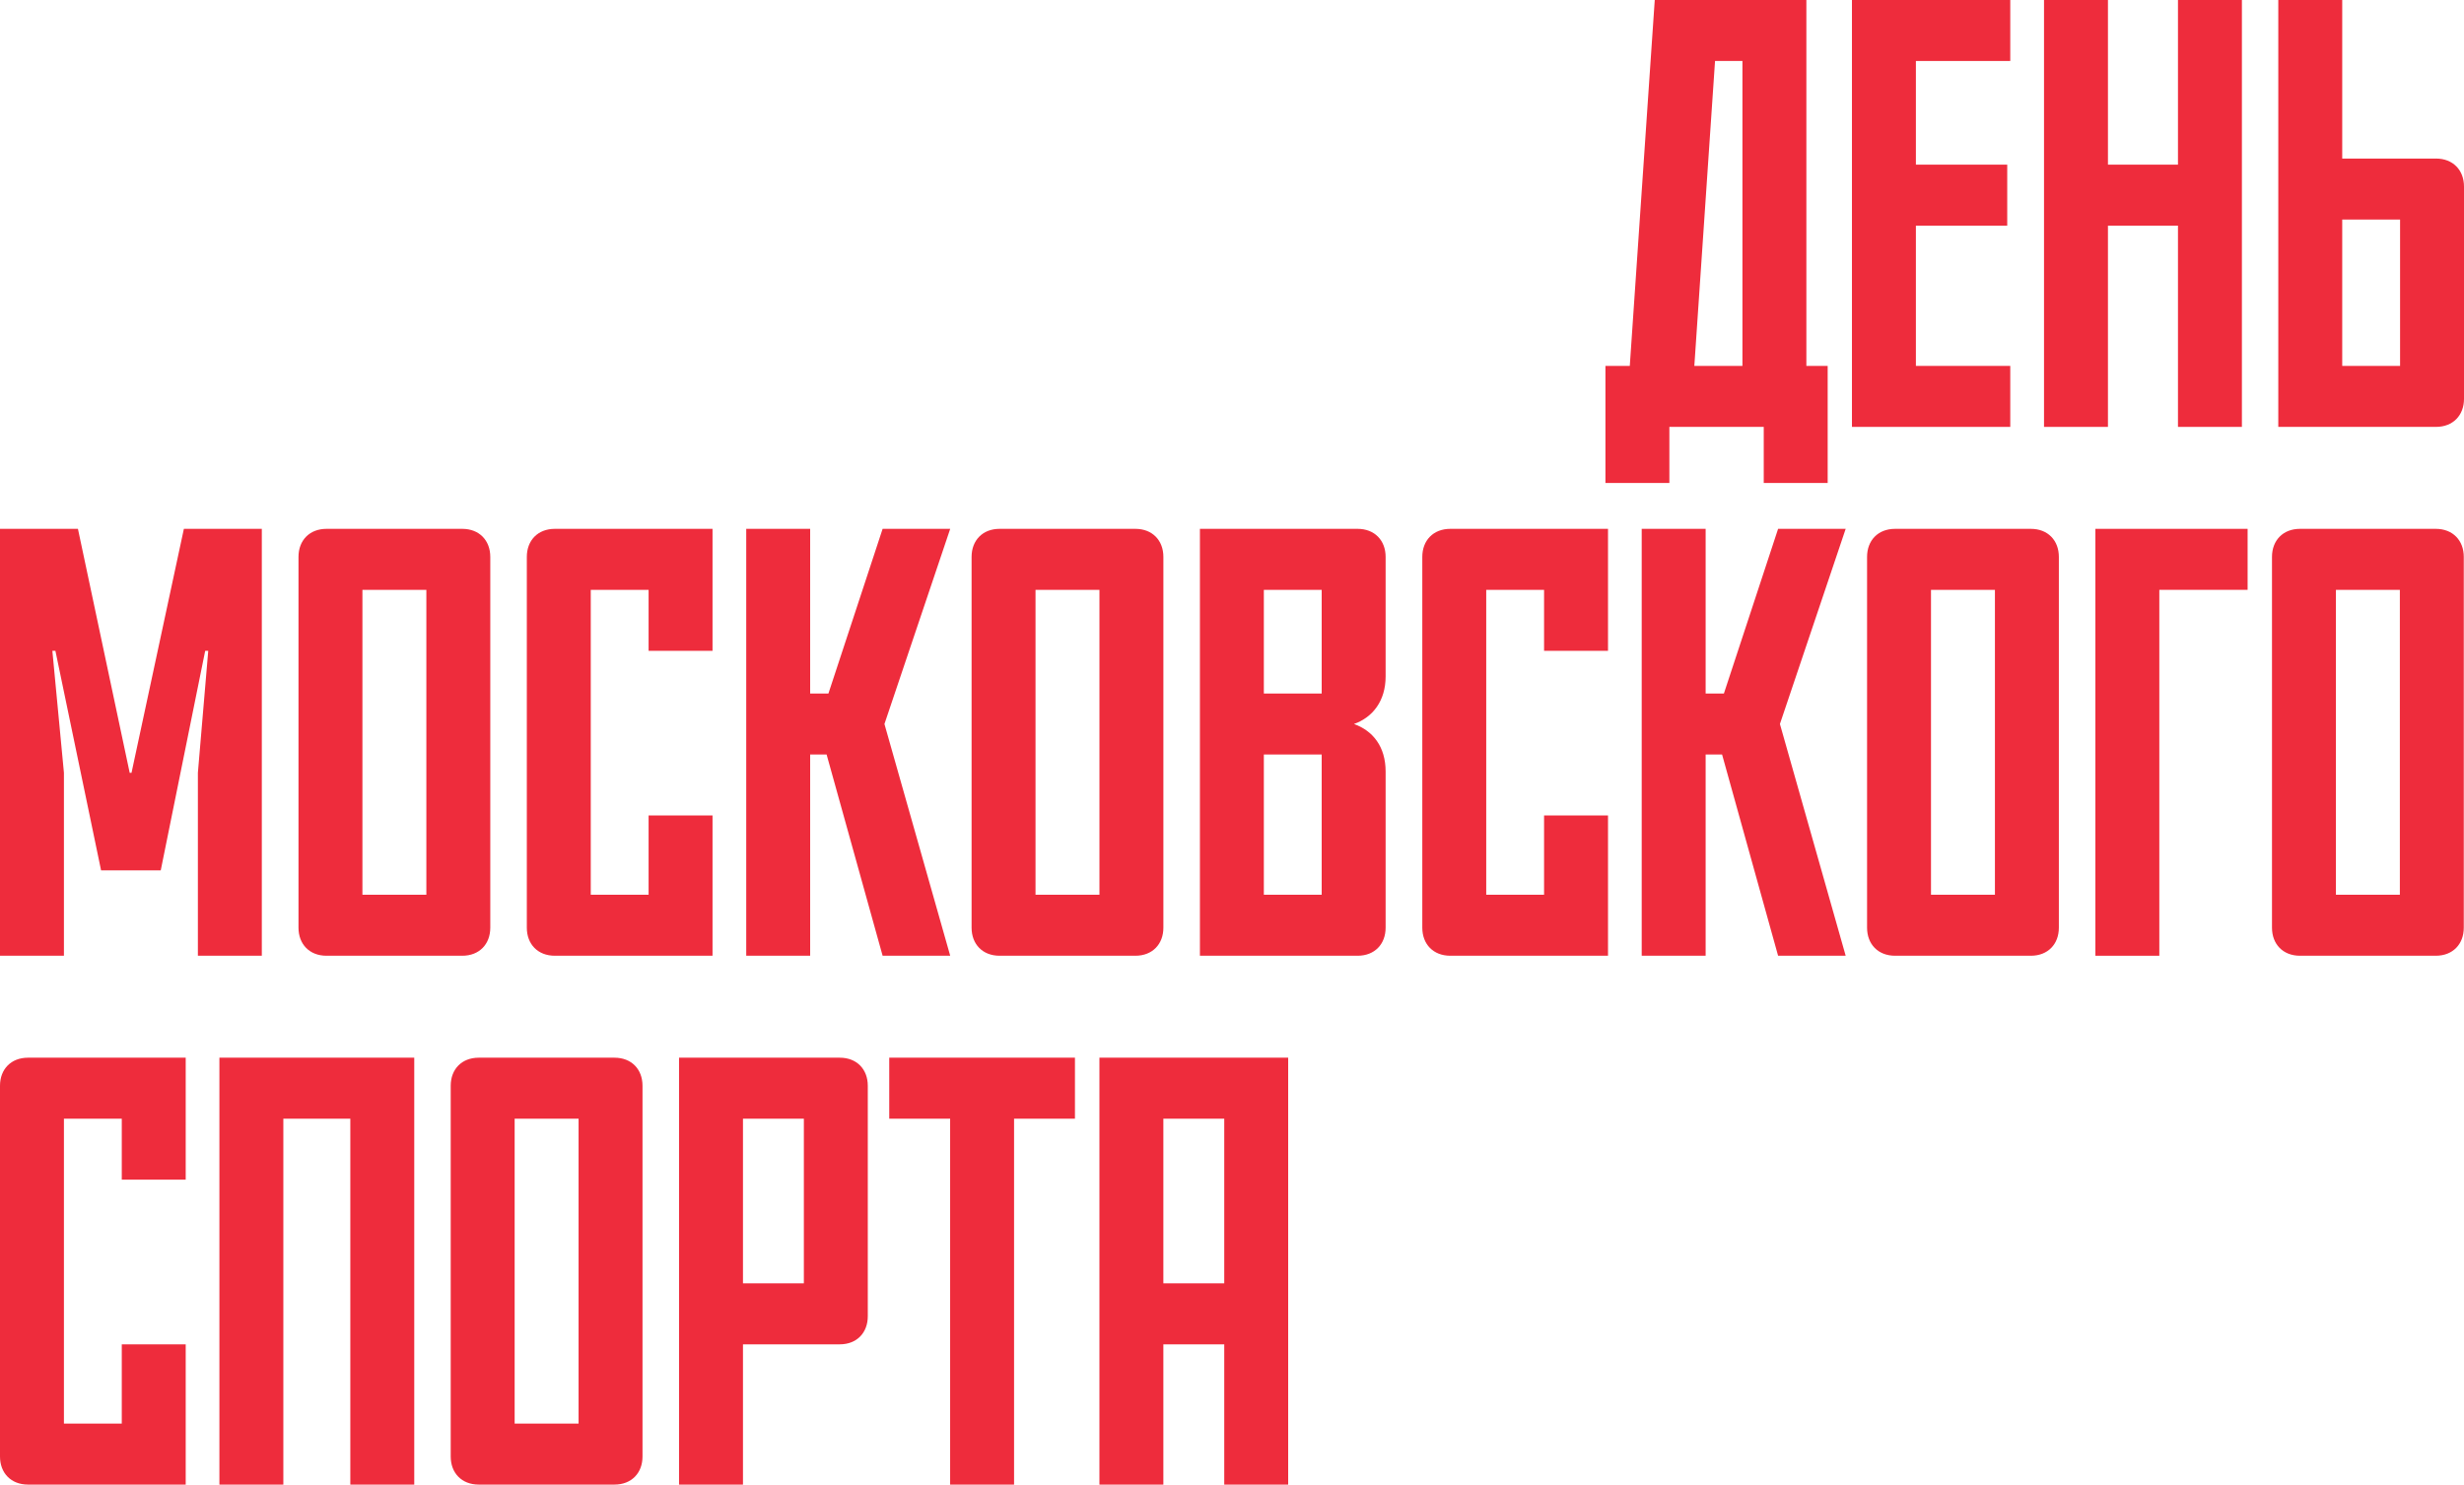
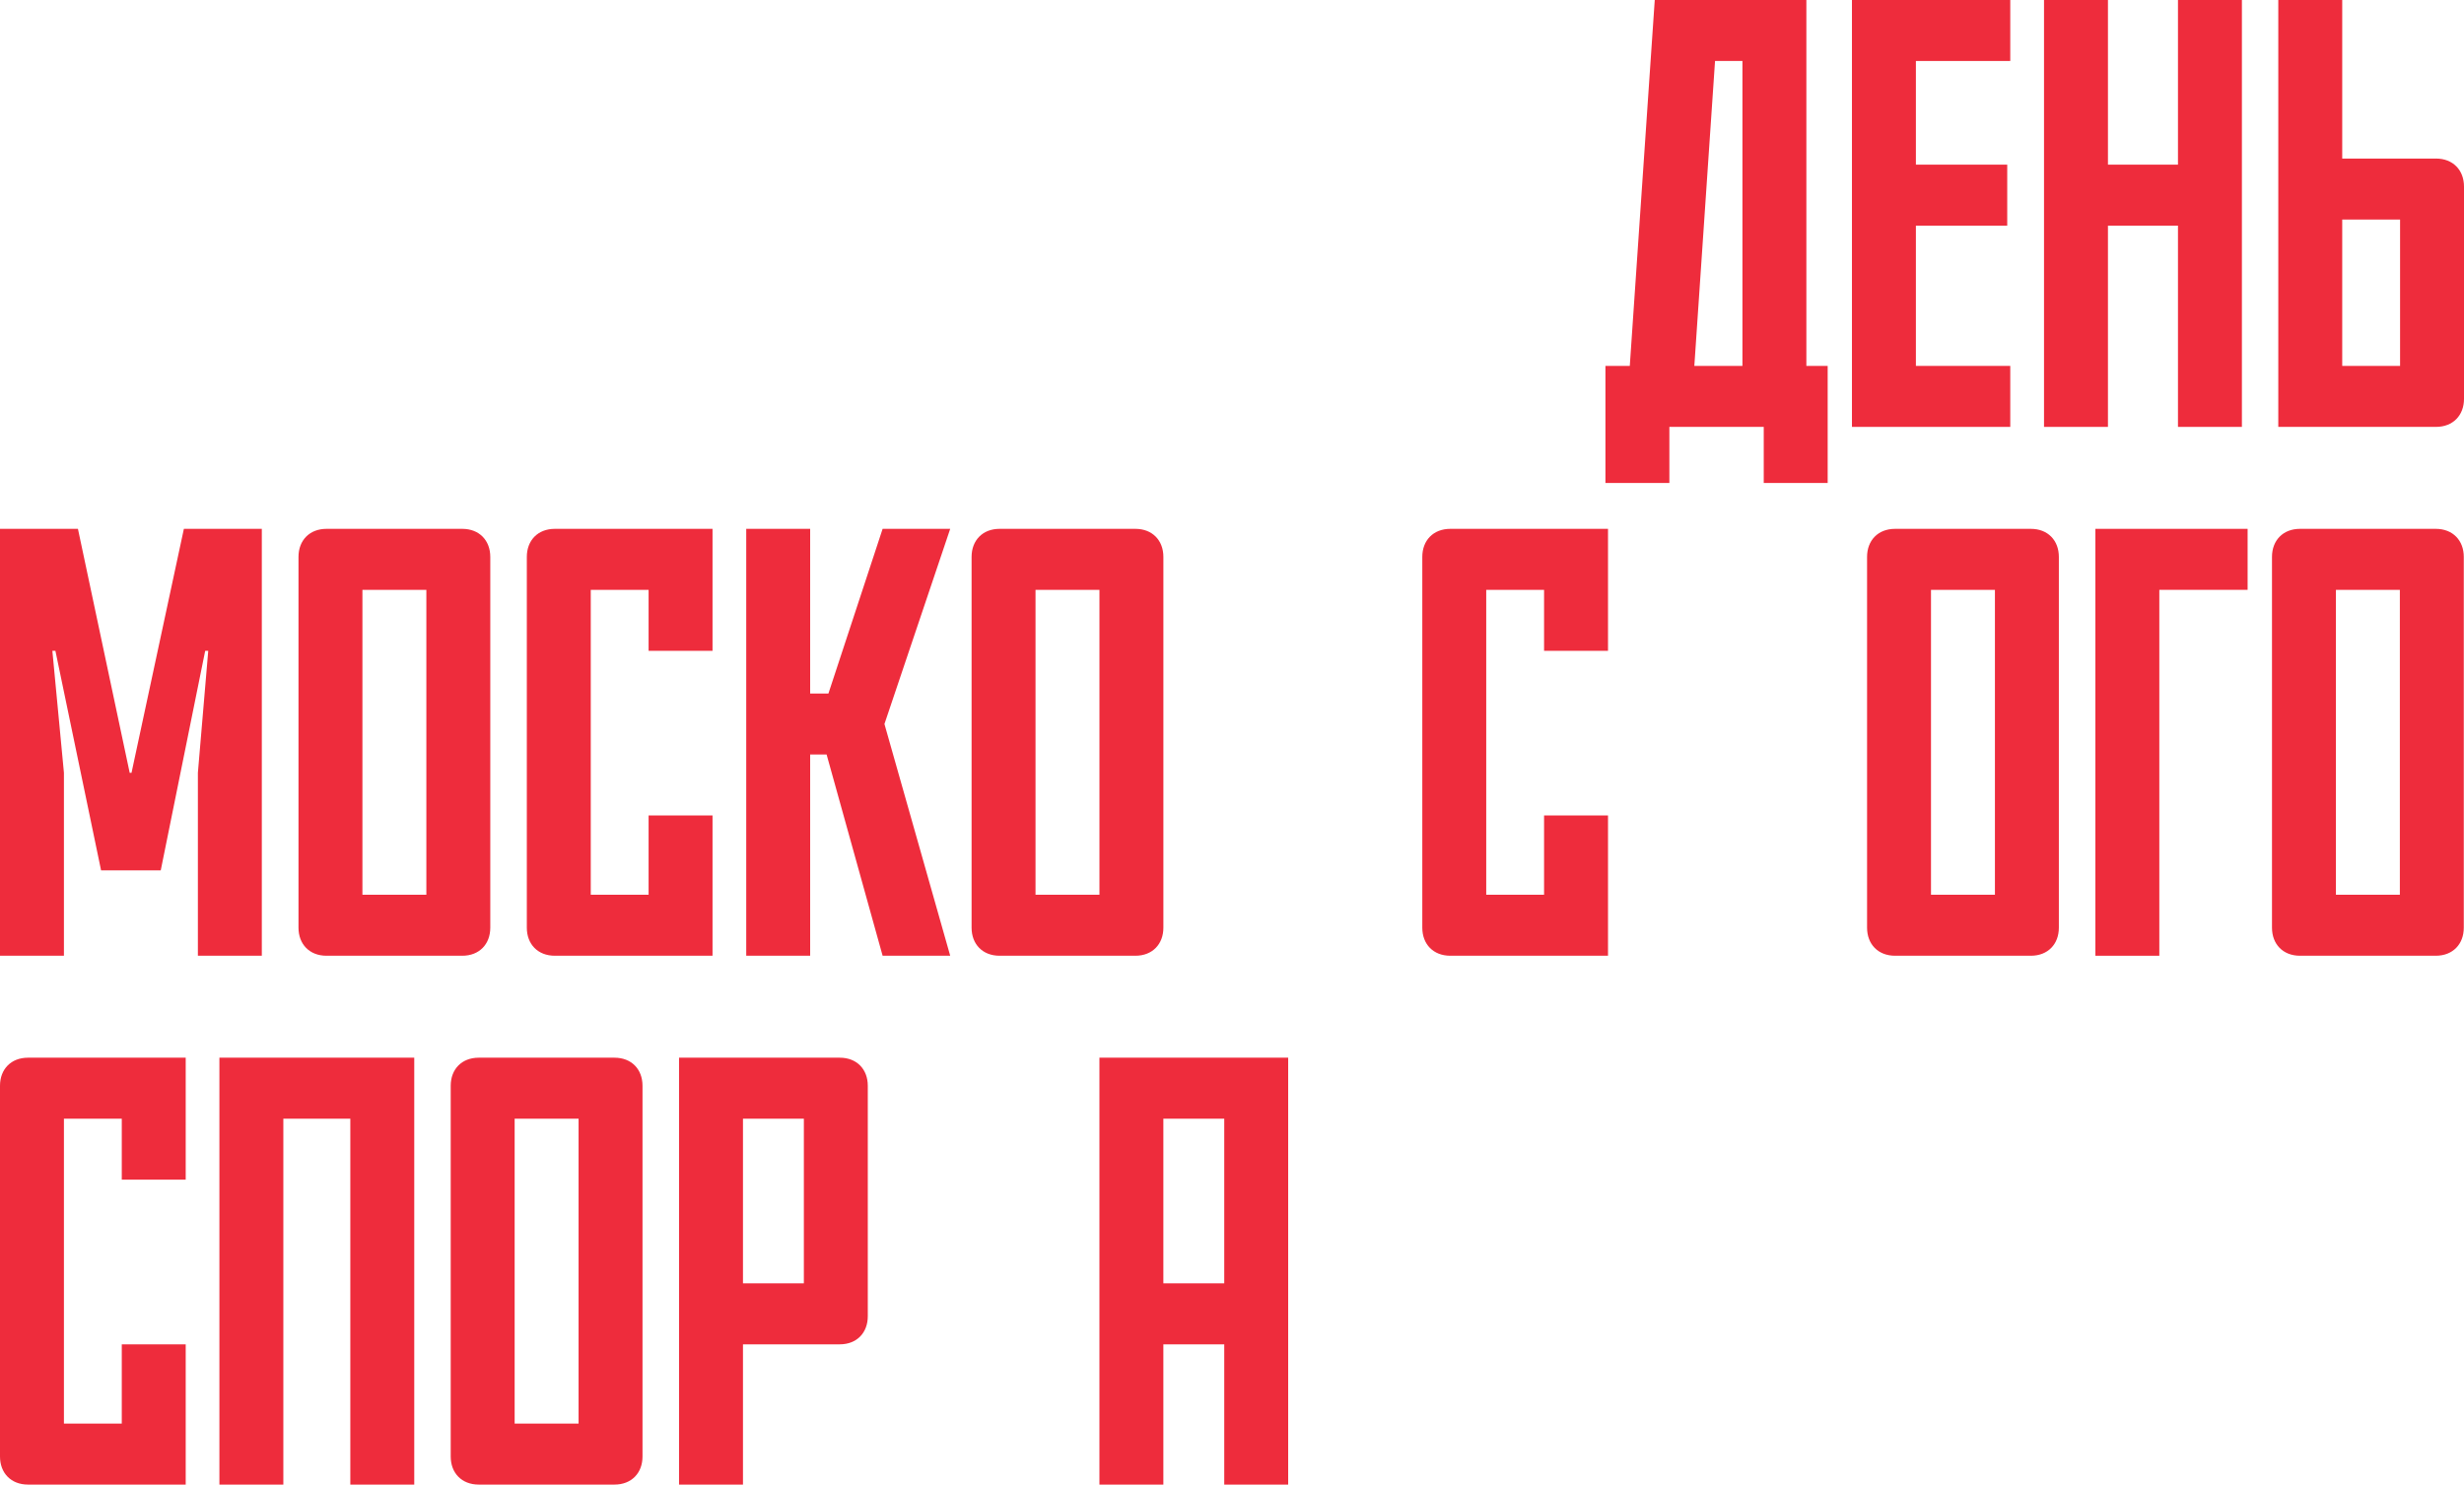
<svg xmlns="http://www.w3.org/2000/svg" width="760" height="458" viewBox="0 0 760 458" fill="none">
  <path d="M522.603 112.883L528.988 18.814H537.439V112.883H522.603ZM510.395 0L502.695 112.883H495.183V149.006H514.903V131.697H544.012V149.006H563.731V112.883H557.158V0H510.395Z" fill="#EE2C3C" />
  <path d="M571.221 131.697H620.05V112.883H590.941V69.611H619.111V50.797H590.941V18.814H620.05V0H571.221V131.697Z" fill="#EE2C3C" />
  <path d="M671.777 0V50.797H650.179V0H630.46V131.697H650.179V69.611H671.777V131.697H691.496V0H671.777Z" fill="#EE2C3C" />
  <path d="M722.439 67.73H740.281V112.883H722.439V67.73ZM751.361 131.697C756.62 131.697 760 128.122 760 123.043V57.57C760 52.491 756.62 48.916 751.361 48.916H722.439V0H702.72V131.697H751.361Z" fill="#EE2C3C" />
  <path d="M40.565 238.407H40.002L24.039 163.151H0V294.849H19.719V238.407L16.151 200.779H17.09L31.175 268.509H49.58L63.29 200.779H64.229L61.036 238.407V294.849H80.755V163.151H56.717L40.565 238.407Z" fill="#EE2C3C" />
  <path d="M111.787 276.035V181.965H131.506V276.035H111.787ZM142.586 294.849C147.845 294.849 151.225 291.274 151.225 286.194V171.806C151.225 166.726 147.845 163.151 142.586 163.151H100.706C95.448 163.151 92.067 166.726 92.067 171.806V286.194C92.067 291.274 95.448 294.849 100.706 294.849H142.586Z" fill="#EE2C3C" />
  <path d="M219.773 294.849V251.577H200.054V276.035H182.213V181.965H200.054V200.779H219.773V163.151H171.132C165.874 163.151 162.494 166.726 162.494 171.806V286.194C162.494 291.274 165.874 294.849 171.132 294.849H219.773Z" fill="#EE2C3C" />
  <path d="M272.8 223.356L293.083 163.151H272.236L255.522 213.949H249.888V163.151H230.169V294.849H249.888V232.763H254.959L272.236 294.849H293.083L272.8 223.356Z" fill="#EE2C3C" />
-   <path d="M319.397 276.035V181.965H339.116V276.035H319.397ZM350.197 294.849C355.455 294.849 358.836 291.274 358.836 286.194V171.806C358.836 166.726 355.455 163.151 350.197 163.151H308.317C303.058 163.151 299.678 166.726 299.678 171.806V286.194C299.678 291.274 303.058 294.849 308.317 294.849H350.197Z" fill="#EE2C3C" />
-   <path d="M407.664 213.949H389.823V181.965H407.664V213.949ZM407.664 232.763V276.035H389.823V232.763H407.664ZM427.384 171.806C427.384 166.726 424.003 163.151 418.745 163.151H370.104V294.849H418.745C424.003 294.849 427.384 291.274 427.384 286.194V238.031C427.384 230.317 423.44 225.425 417.618 223.356C423.44 221.286 427.384 216.207 427.384 208.681V171.806Z" fill="#EE2C3C" />
+   <path d="M319.397 276.035V181.965H339.116V276.035H319.397ZM350.197 294.849C355.455 294.849 358.836 291.274 358.836 286.194V171.806C358.836 166.726 355.455 163.151 350.197 163.151H308.317C303.058 163.151 299.678 166.726 299.678 171.806V286.194C299.678 291.274 303.058 294.849 308.317 294.849Z" fill="#EE2C3C" />
  <path d="M495.976 294.849V251.577H476.256V276.035H458.415V181.965H476.256V200.779H495.976V163.151H447.335C442.076 163.151 438.696 166.726 438.696 171.806V286.194C438.696 291.274 442.076 294.849 447.335 294.849H495.976Z" fill="#EE2C3C" />
-   <path d="M549.002 223.356L569.285 163.151H548.439L531.724 213.949H526.09V163.151H506.371V294.849H526.09V232.763H531.161L548.439 294.849H569.285L549.002 223.356Z" fill="#EE2C3C" />
  <path d="M595.599 276.035V181.965H615.319V276.035H595.599ZM626.399 294.849C631.657 294.849 635.038 291.274 635.038 286.194V171.806C635.038 166.726 631.657 163.151 626.399 163.151H584.519C579.26 163.151 575.88 166.726 575.88 171.806V286.194C575.88 291.274 579.26 294.849 584.519 294.849H626.399Z" fill="#EE2C3C" />
  <path d="M646.306 163.151V294.849H666.025V181.965H693.257V163.151H646.306Z" fill="#EE2C3C" />
  <path d="M720.495 276.035V181.965H740.215V276.035H720.495ZM751.295 294.849C756.554 294.849 759.934 291.274 759.934 286.194V171.806C759.934 166.726 756.554 163.151 751.295 163.151H709.415C704.157 163.151 700.776 166.726 700.776 171.806V286.194C700.776 291.274 704.157 294.849 709.415 294.849H751.295Z" fill="#EE2C3C" />
  <path d="M57.28 458V414.728H37.561V439.186H19.719V345.117H37.561V363.931H57.28V326.303H8.639C3.38 326.303 0 329.878 0 334.957V449.346C0 454.425 3.38 458 8.639 458H57.28Z" fill="#EE2C3C" />
  <path d="M67.675 326.303V458H87.394V345.117H108.053V458H127.772V326.303H67.675Z" fill="#EE2C3C" />
  <path d="M158.737 439.186V345.117H178.457V439.186H158.737ZM189.537 458C194.796 458 198.176 454.425 198.176 449.346V334.957C198.176 329.878 194.796 326.303 189.537 326.303H147.657C142.399 326.303 139.018 329.878 139.018 334.957V449.346C139.018 454.425 142.399 458 147.657 458H189.537Z" fill="#EE2C3C" />
  <path d="M229.164 345.117H247.944V395.914H229.164V345.117ZM259.024 414.728C264.283 414.728 267.663 411.153 267.663 406.074V334.957C267.663 329.878 264.283 326.303 259.024 326.303H209.444V458H229.164V414.728H259.024Z" fill="#EE2C3C" />
-   <path d="M274.28 345.117H293.061V458H312.78V345.117H331.56V326.303H274.28V345.117Z" fill="#EE2C3C" />
  <path d="M339.109 326.303V458H358.828V414.728H377.609V458H397.328V326.303H339.109ZM377.609 395.914H358.828V345.117H377.609V395.914Z" fill="#EE2C3C" />
</svg>